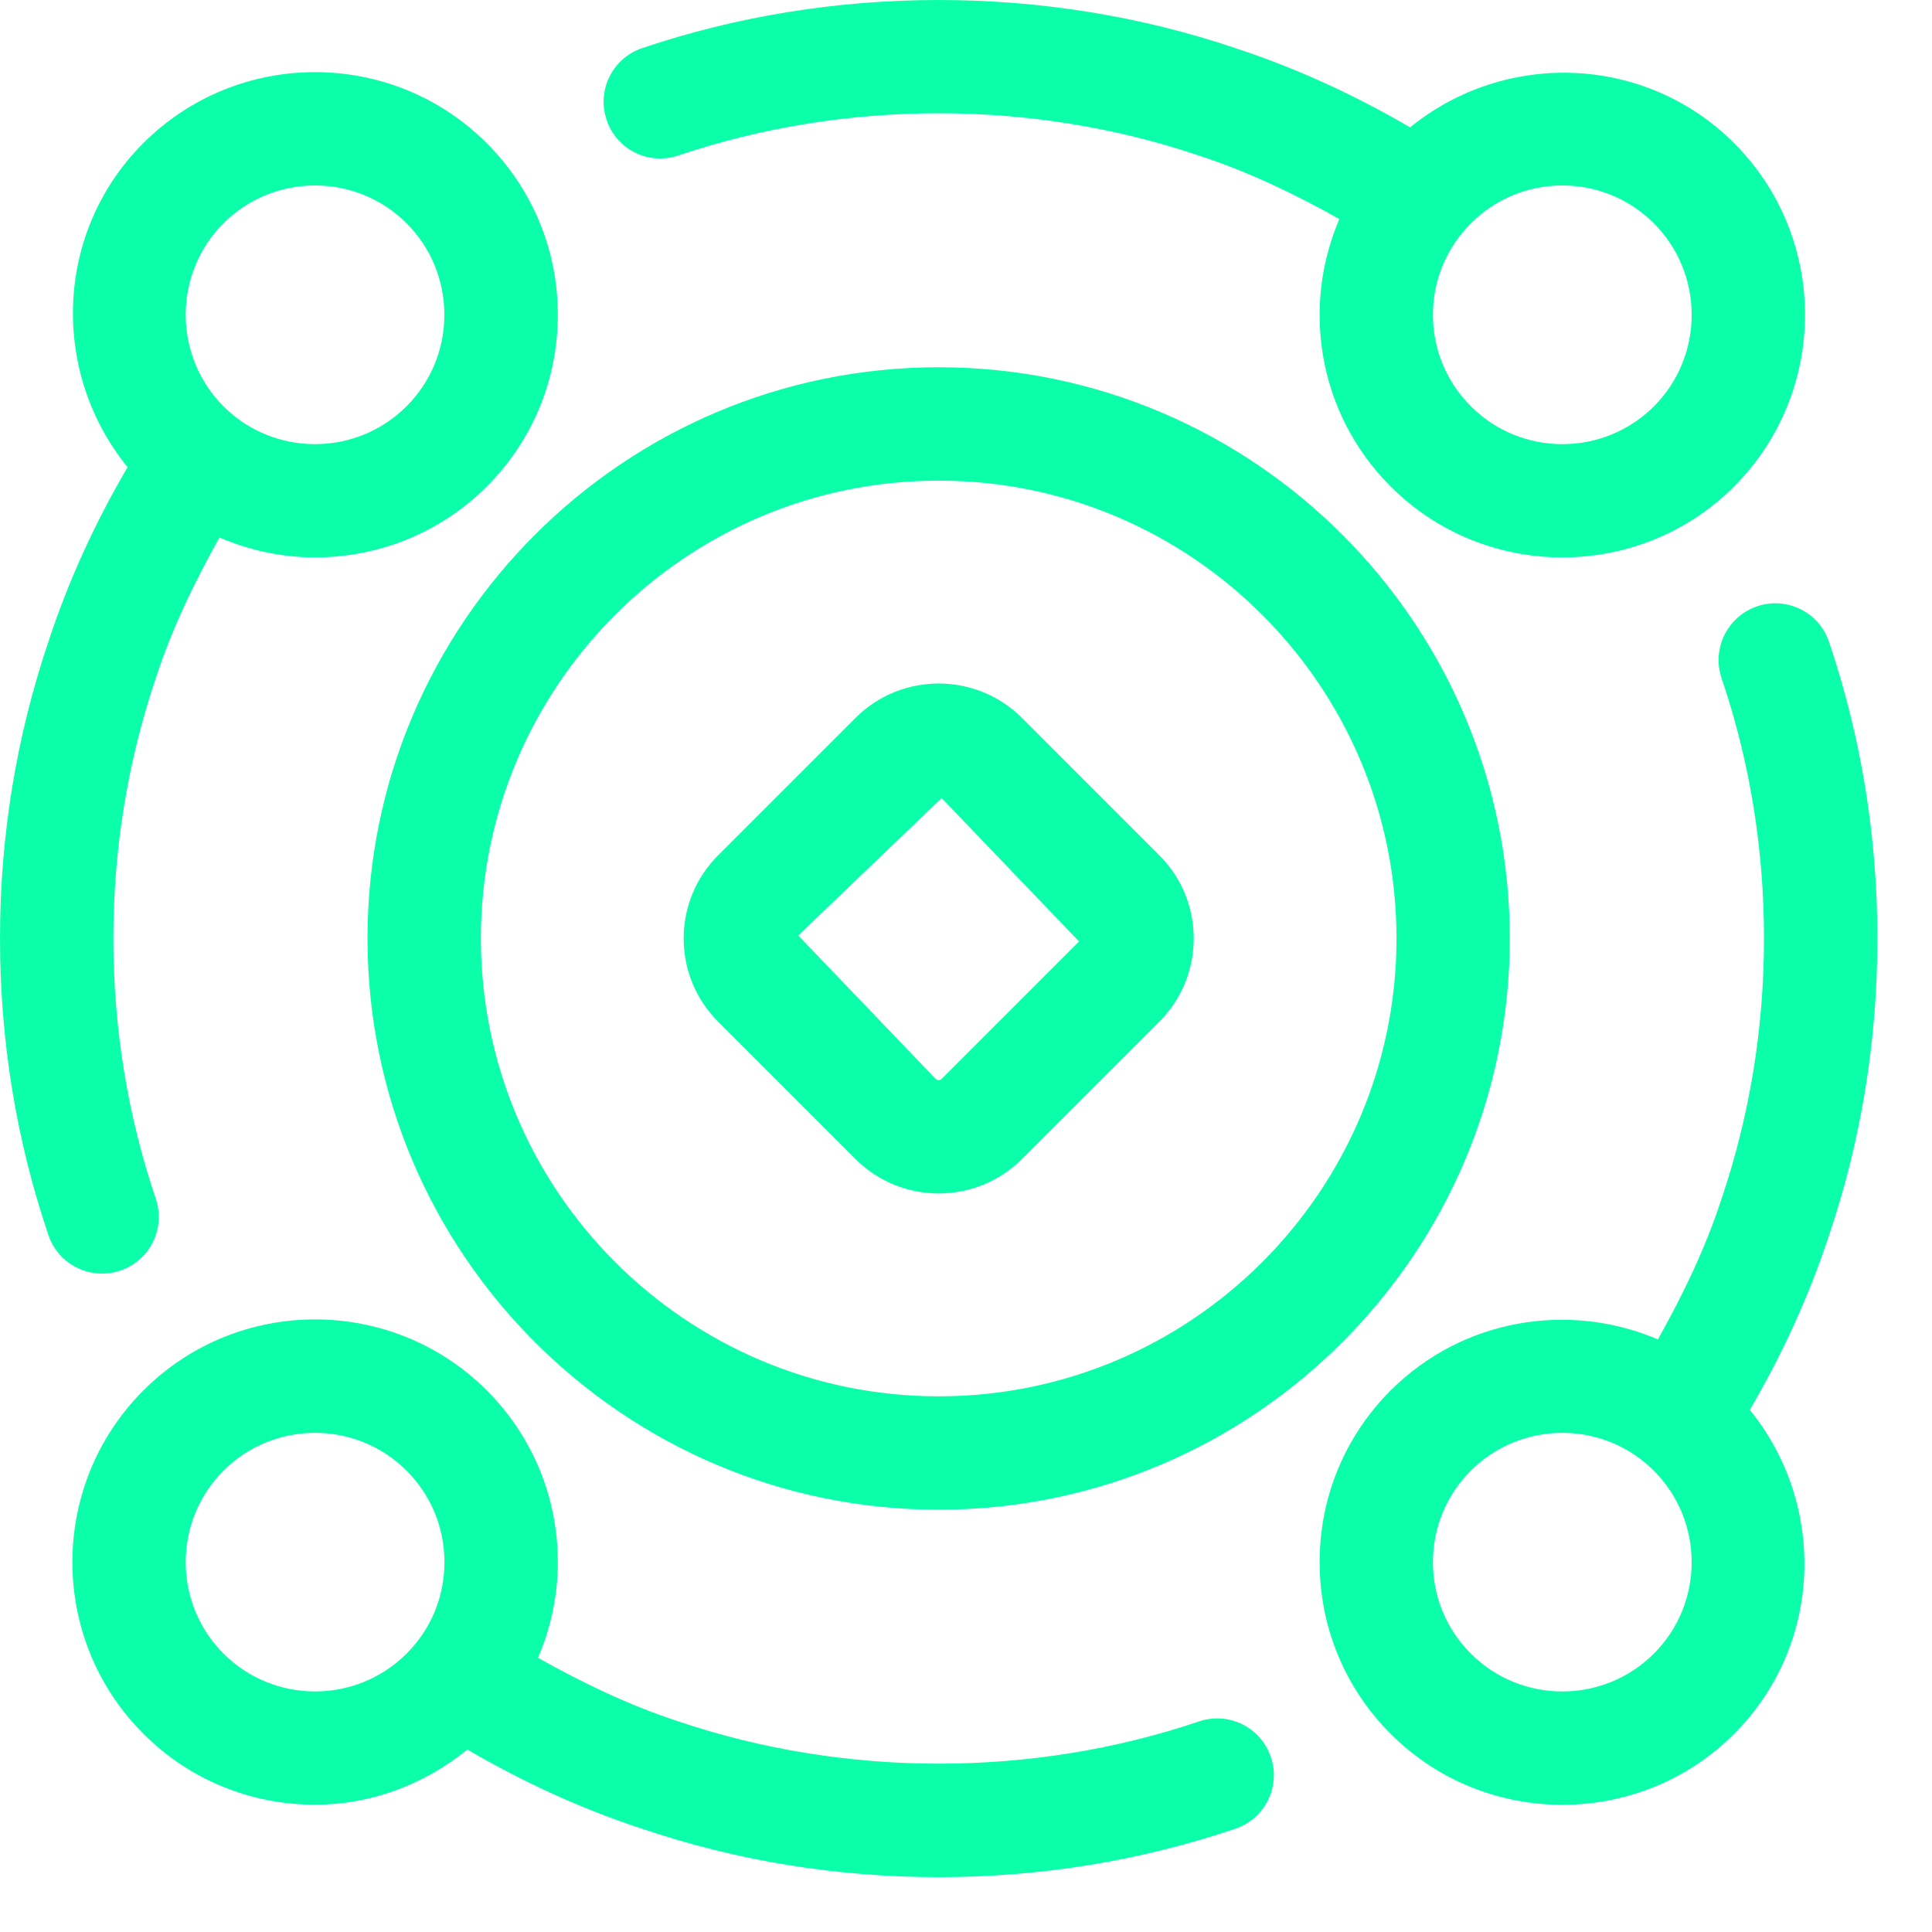
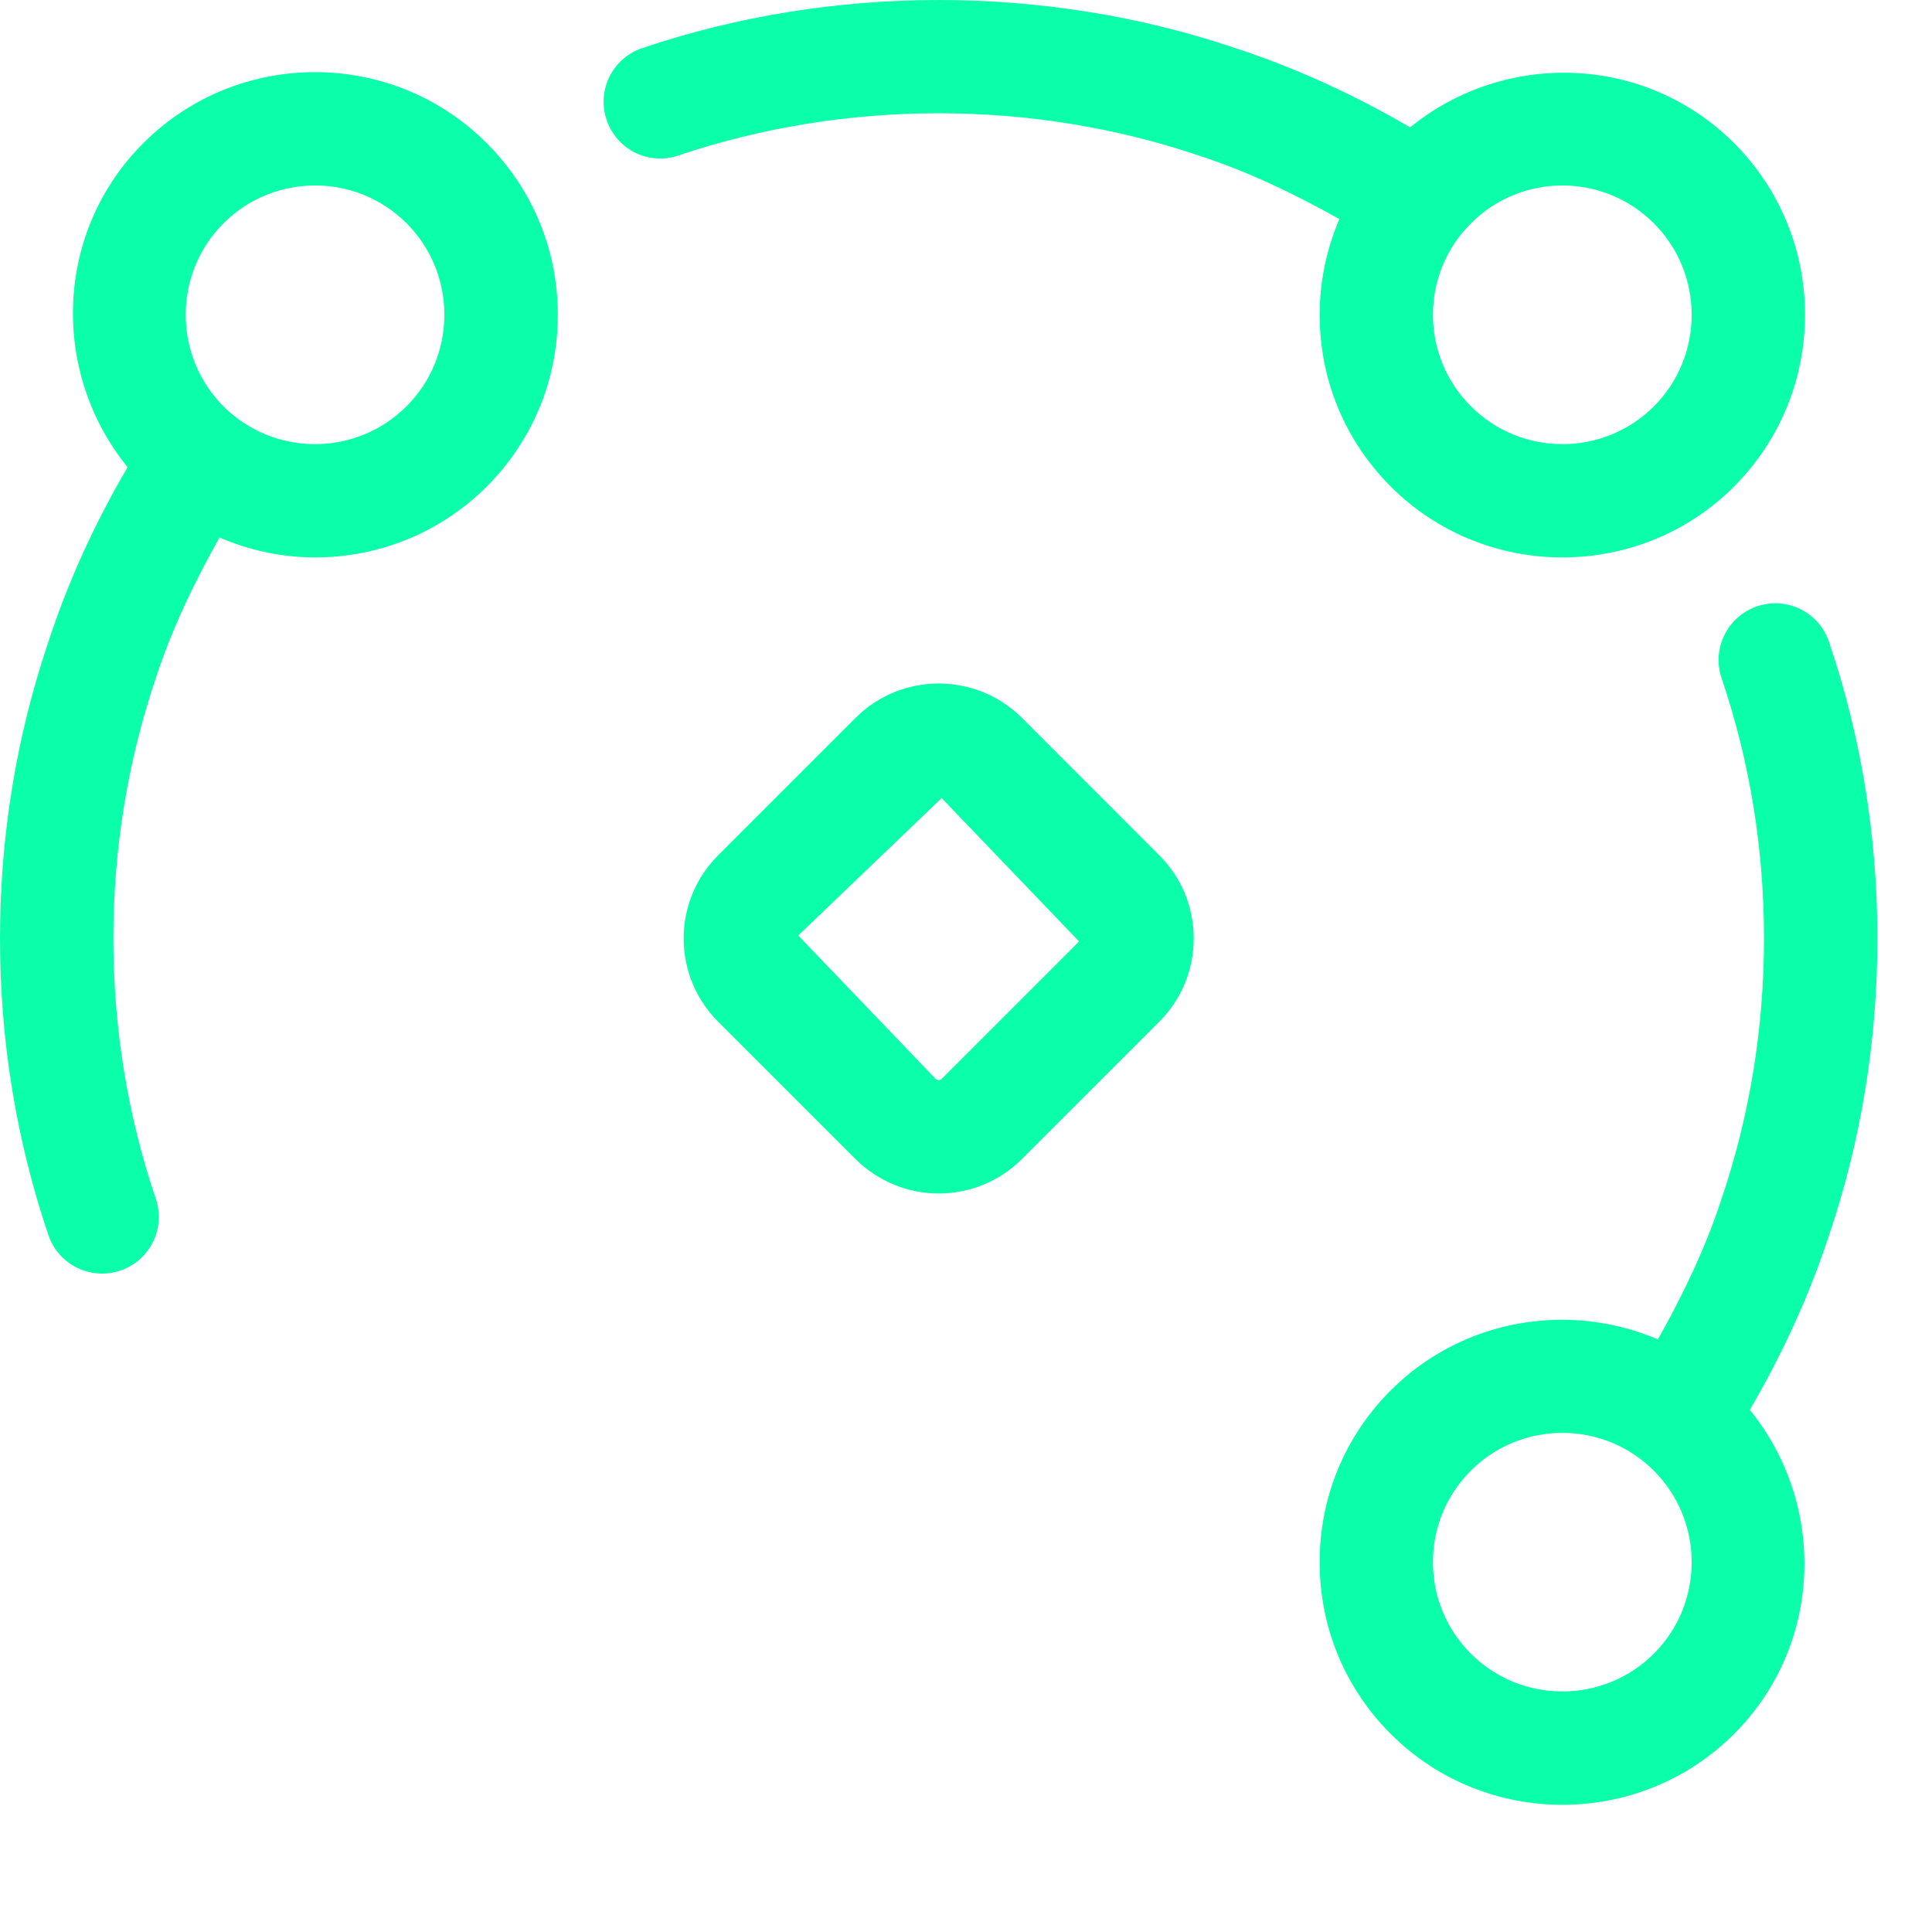
<svg xmlns="http://www.w3.org/2000/svg" width="23" height="23" viewBox="0 0 23 23" fill="none">
-   <path d="M11.175 4.372C7.425 4.372 4.375 7.422 4.375 11.172C4.375 14.922 7.425 17.973 11.175 17.973C14.925 17.973 17.974 14.922 17.974 11.172C17.974 7.422 14.925 4.372 11.175 4.372ZM11.175 16.623C8.17 16.623 5.725 14.178 5.725 11.172C5.725 8.167 8.17 5.722 11.175 5.722C14.18 5.722 16.625 8.167 16.625 11.172C16.625 14.178 14.18 16.623 11.175 16.623Z" fill="#0BFFAA" />
  <path d="M8.076 1.851C10.057 1.182 12.287 1.179 14.279 1.854C14.857 2.043 15.409 2.307 15.945 2.608C15.793 2.964 15.71 3.348 15.71 3.747C15.71 4.519 16.01 5.245 16.556 5.792C17.119 6.355 17.86 6.636 18.6 6.636C19.34 6.636 20.081 6.355 20.644 5.792C20.644 5.792 20.644 5.792 20.644 5.791C21.77 4.664 21.77 2.83 20.644 1.704C19.588 0.648 17.92 0.595 16.787 1.516C16.123 1.128 15.425 0.808 14.707 0.573C12.447 -0.191 9.904 -0.191 7.645 0.573C7.291 0.692 7.102 1.075 7.222 1.428C7.34 1.781 7.721 1.971 8.076 1.851ZM18.599 2.208C18.994 2.208 19.388 2.358 19.689 2.659C20.289 3.259 20.289 4.237 19.689 4.838C19.088 5.437 18.111 5.438 17.511 4.837C17.22 4.546 17.059 4.159 17.059 3.748C17.059 3.336 17.22 2.95 17.511 2.659C17.811 2.358 18.206 2.208 18.599 2.208Z" fill="#0BFFAA" />
-   <path d="M14.274 20.493C12.293 21.163 10.063 21.165 8.071 20.491C7.493 20.302 6.941 20.037 6.405 19.736C6.558 19.38 6.641 18.996 6.641 18.597C6.641 17.825 6.34 17.099 5.795 16.552C4.668 15.426 2.834 15.425 1.707 16.553C0.58 17.68 0.58 19.514 1.707 20.64C2.27 21.204 3.01 21.485 3.751 21.485C4.397 21.485 5.036 21.257 5.564 20.828C6.228 21.216 6.926 21.536 7.644 21.771C8.774 22.154 9.961 22.347 11.175 22.347C12.389 22.347 13.576 22.153 14.706 21.771C15.059 21.652 15.249 21.269 15.129 20.916C15.01 20.563 14.628 20.374 14.274 20.493ZM2.661 19.686C2.061 19.086 2.061 18.108 2.661 17.508C2.961 17.208 3.356 17.058 3.751 17.058C4.145 17.058 4.54 17.208 4.84 17.508C5.131 17.799 5.291 18.186 5.291 18.597C5.291 19.009 5.131 19.395 4.84 19.686C4.239 20.286 3.262 20.286 2.661 19.686Z" fill="#0BFFAA" />
  <path d="M1.432 15.126C1.785 15.007 1.974 14.624 1.855 14.271C1.52 13.282 1.35 12.239 1.35 11.172C1.35 10.106 1.52 9.063 1.857 8.067C2.046 7.488 2.312 6.936 2.613 6.399C2.976 6.555 3.362 6.636 3.751 6.636C4.491 6.636 5.231 6.355 5.795 5.792C6.34 5.246 6.641 4.52 6.641 3.748C6.641 2.976 6.34 2.25 5.794 1.704C4.667 0.577 2.833 0.577 1.706 1.704C0.651 2.759 0.597 4.427 1.519 5.562C1.13 6.225 0.811 6.922 0.576 7.641C0.194 8.77 0 9.958 0 11.172C0 12.387 0.194 13.575 0.576 14.703C0.671 14.985 0.934 15.162 1.216 15.162C1.287 15.162 1.36 15.151 1.432 15.126ZM2.661 2.658C2.961 2.358 3.356 2.208 3.751 2.208C4.145 2.208 4.54 2.358 4.84 2.658C5.13 2.949 5.29 3.336 5.29 3.748C5.29 4.159 5.13 4.546 4.839 4.837C4.238 5.438 3.261 5.437 2.661 4.838C2.061 4.236 2.061 3.258 2.661 2.658Z" fill="#0BFFAA" />
  <path d="M22.35 11.172C22.35 9.958 22.157 8.77 21.774 7.641C21.655 7.287 21.271 7.098 20.918 7.218C20.565 7.338 20.376 7.721 20.495 8.074C20.831 9.063 21 10.106 21 11.172C21 12.239 20.83 13.282 20.493 14.277C20.304 14.856 20.038 15.409 19.737 15.945C18.683 15.495 17.415 15.694 16.555 16.553C16.009 17.1 15.71 17.825 15.71 18.597C15.71 19.37 16.01 20.096 16.556 20.642C17.119 21.205 17.86 21.486 18.6 21.486C19.34 21.486 20.081 21.205 20.644 20.642C21.699 19.587 21.753 17.919 20.831 16.784C21.22 16.12 21.539 15.423 21.775 14.704C22.157 13.575 22.35 12.387 22.35 11.172ZM19.689 19.686C19.088 20.286 18.111 20.287 17.51 19.686C17.219 19.395 17.059 19.009 17.059 18.597C17.059 18.186 17.219 17.799 17.51 17.508C17.81 17.208 18.205 17.058 18.599 17.058C18.994 17.058 19.388 17.208 19.688 17.508C20.289 18.108 20.289 19.086 19.689 19.686Z" fill="#0BFFAA" />
  <path d="M12.165 8.545C11.618 8.001 10.73 8.001 10.185 8.546L8.549 10.182C8.285 10.447 8.139 10.798 8.139 11.172C8.139 11.547 8.285 11.898 8.549 12.163L10.185 13.799C10.458 14.07 10.816 14.208 11.174 14.208C11.534 14.208 11.892 14.071 12.165 13.799L13.801 12.163C14.066 11.898 14.211 11.547 14.211 11.172C14.211 10.798 14.066 10.446 13.801 10.182L12.165 8.545ZM11.211 12.843C11.191 12.864 11.159 12.864 11.139 12.844L9.503 11.137L11.21 9.501L12.846 11.208L11.211 12.843Z" fill="#0BFFAA" />
</svg>